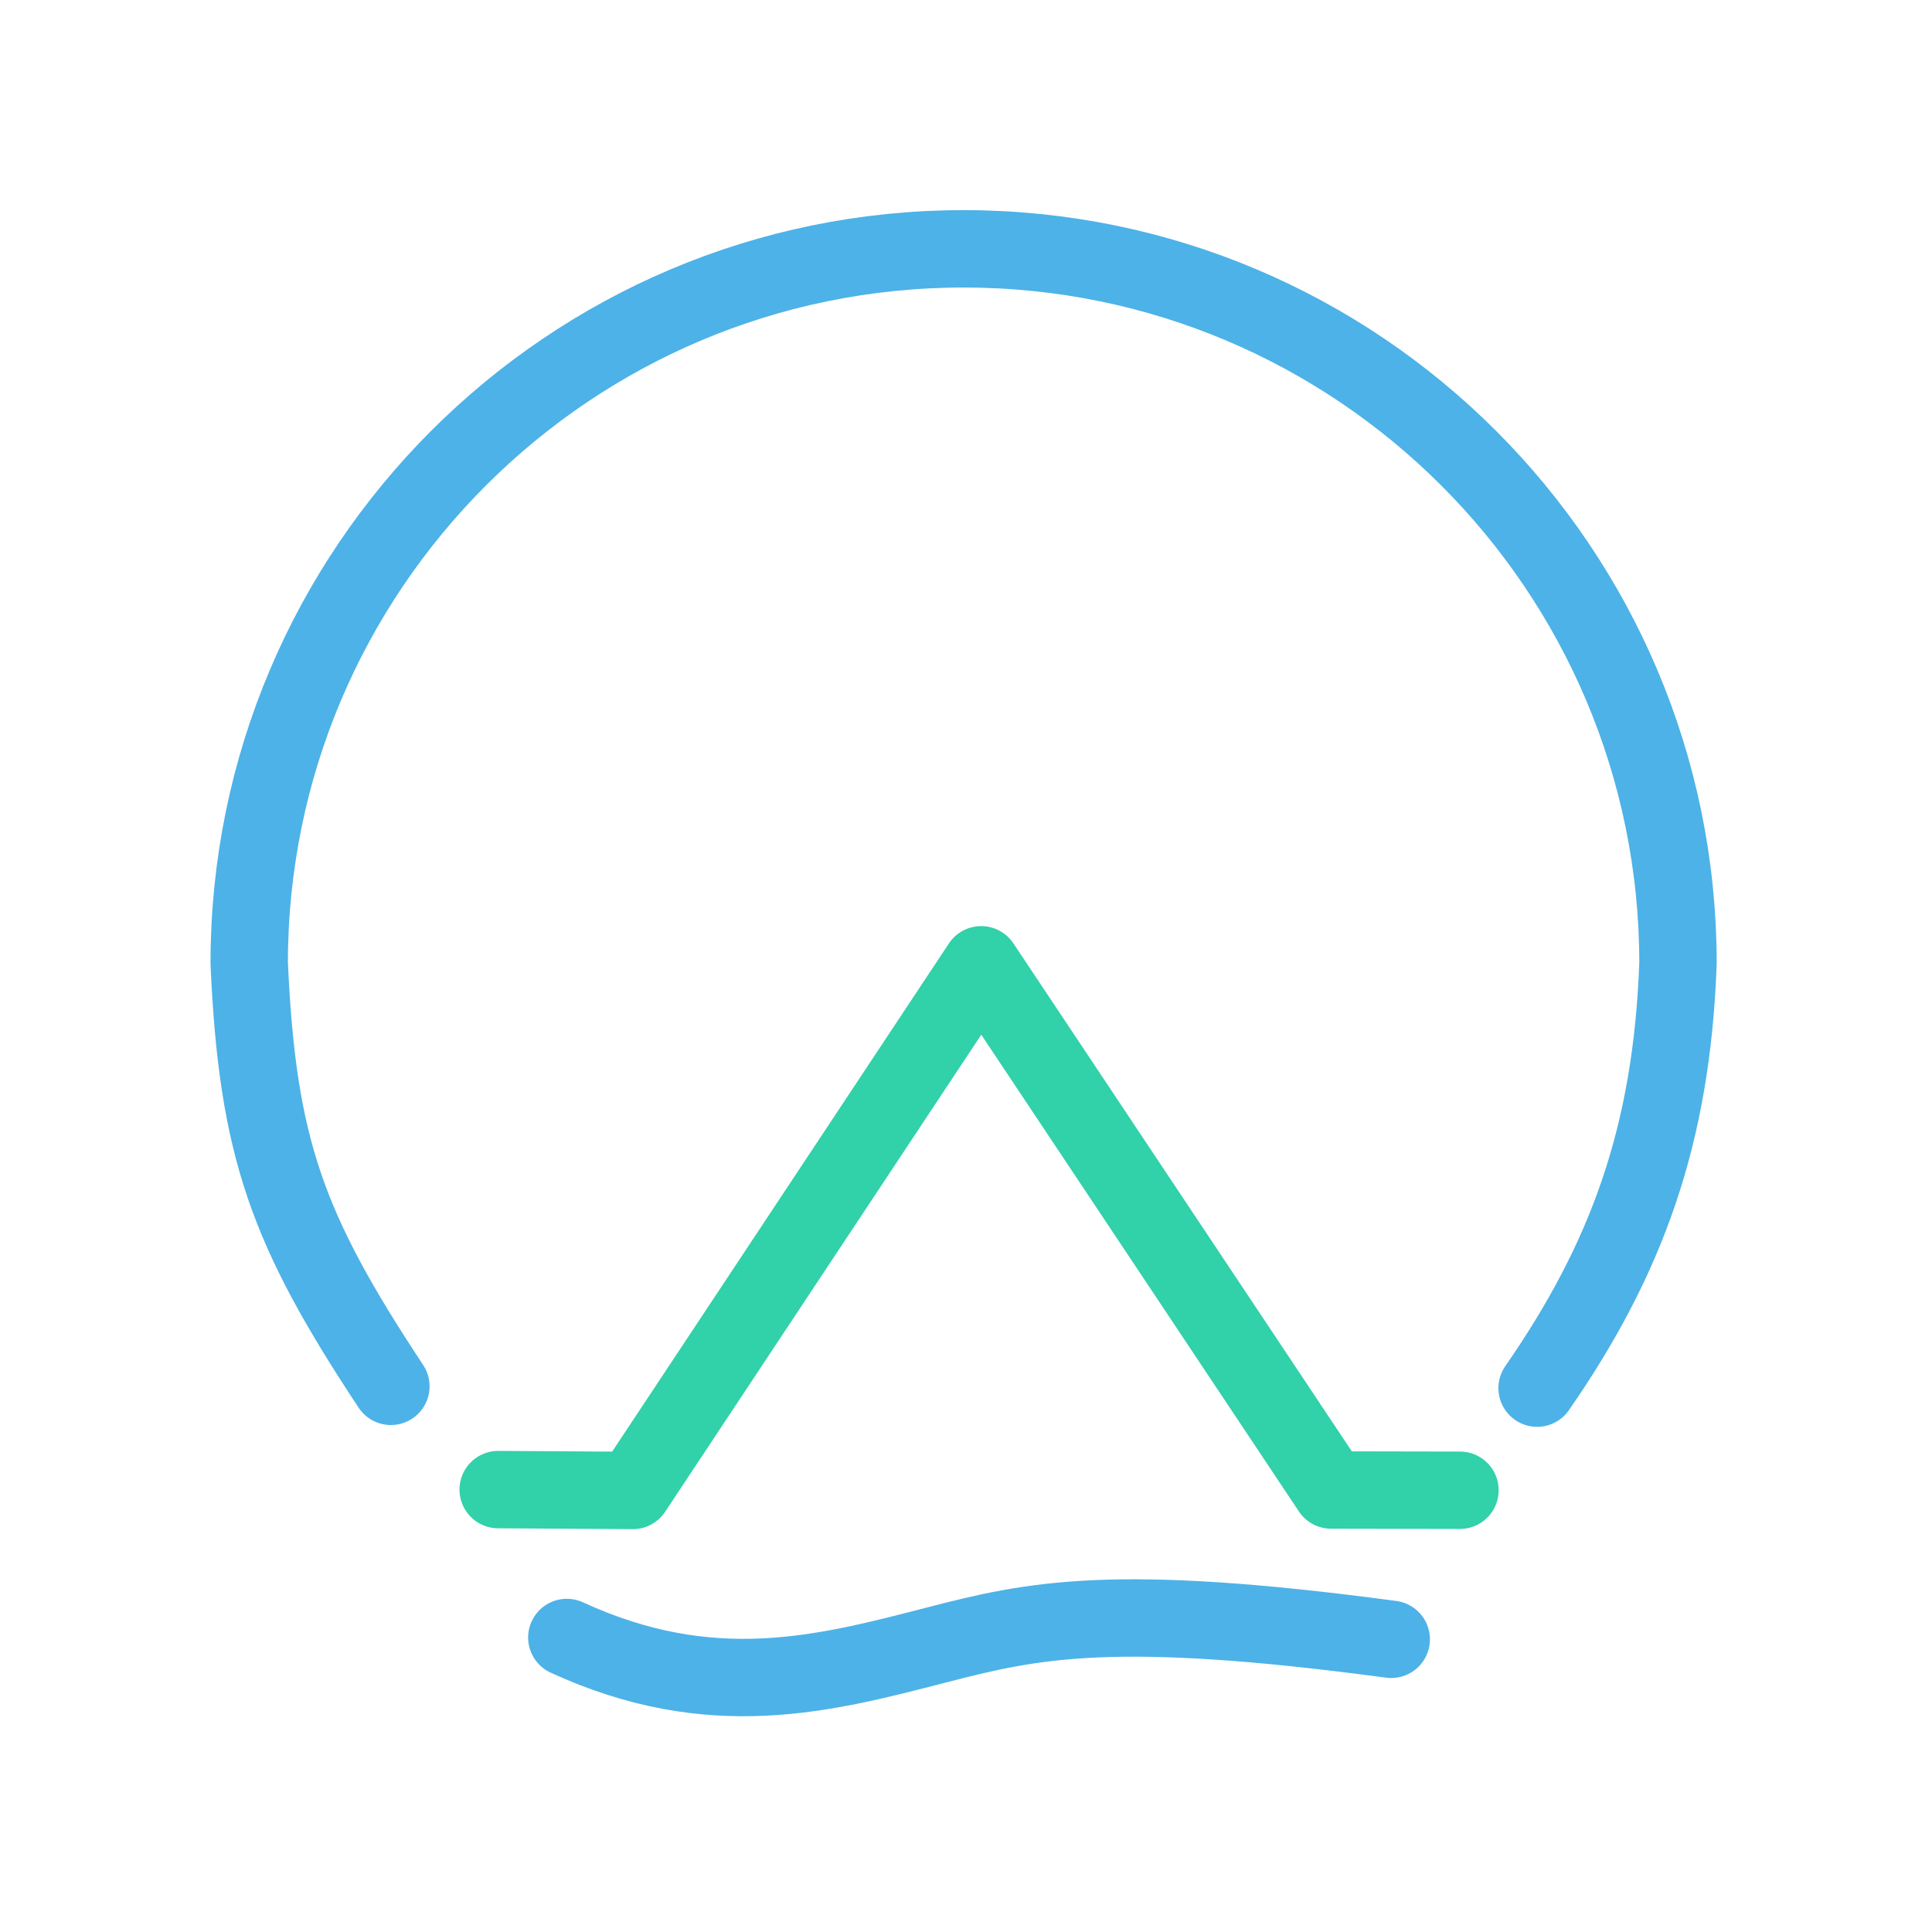
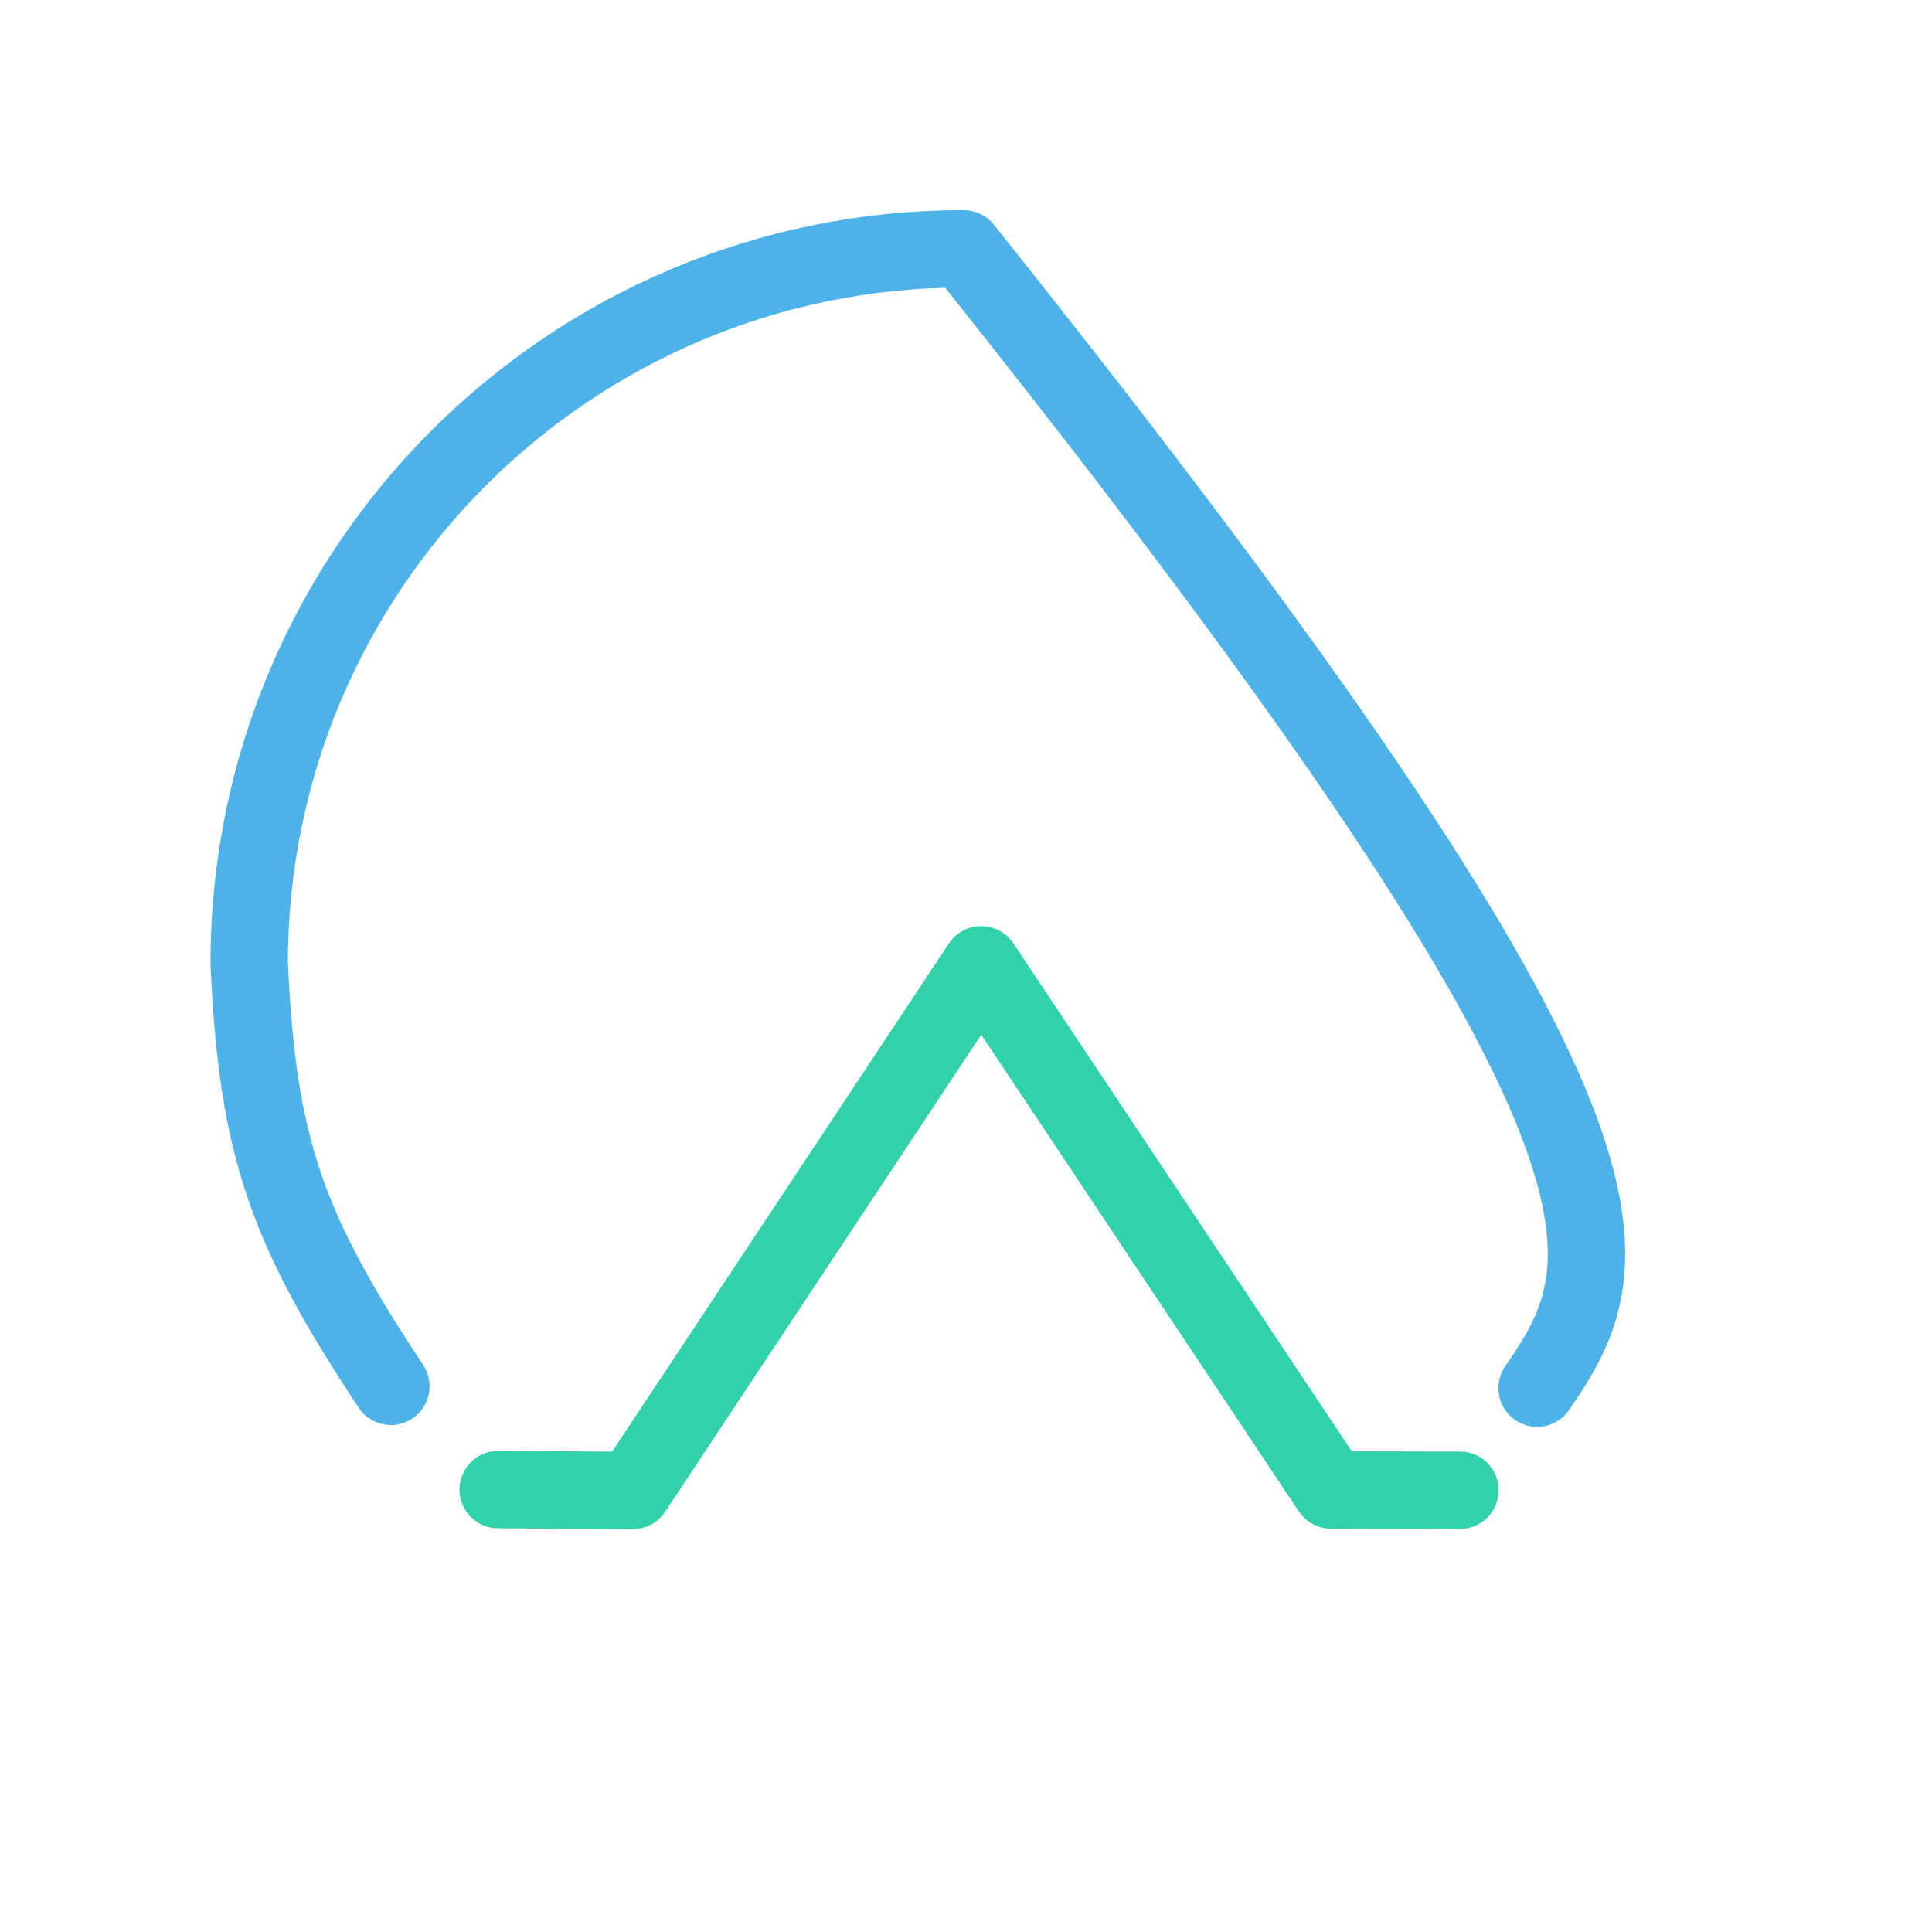
<svg xmlns="http://www.w3.org/2000/svg" width="100%" height="100%" viewBox="0 0 256 256" xml:space="preserve" style="fill-rule:evenodd;clip-rule:evenodd;stroke-linecap:round;stroke-linejoin:round;stroke-miterlimit:10;">
  <g transform="matrix(0.16,0,0,0.16,4.248,-3.765)">
    <g transform="matrix(3.722,1.874,1.874,-3.722,-782.911,1127.97)">
-       <path d="M236.212,107.201C203.754,125.782 191.2,137.623 173.247,169.646C138.01,239.634 166.224,325.063 236.212,360.299C306.2,395.536 391.628,367.323 426.865,297.335C441.174,266.186 444.171,240.201 439.836,209.321" style="fill:none;fill-rule:nonzero;stroke:rgb(77,178,231);stroke-width:15.38px;" />
+       <path d="M236.212,107.201C203.754,125.782 191.2,137.623 173.247,169.646C138.01,239.634 166.224,325.063 236.212,360.299C441.174,266.186 444.171,240.201 439.836,209.321" style="fill:none;fill-rule:nonzero;stroke:rgb(77,178,231);stroke-width:15.38px;" />
    </g>
    <g transform="matrix(4.167,0,0,4.167,-425.067,1003.57)">
-       <path d="M208.287,90.246C237.013,103.469 259.447,97.502 281.739,91.741C300.909,86.788 316.765,83.187 372.132,90.611" style="fill:none;fill-rule:nonzero;stroke:rgb(77,178,231);stroke-width:15.38px;" />
-     </g>
+       </g>
    <g transform="matrix(4.167,0.026,0.026,-4.167,-429.641,1773.79)">
      <path d="M194.965,125.199L221.727,125.199L290.3,230.094L360.49,126.152L386.101,126.262" style="fill:none;fill-rule:nonzero;stroke:rgb(49,209,170);stroke-width:15.38px;" />
    </g>
  </g>
</svg>